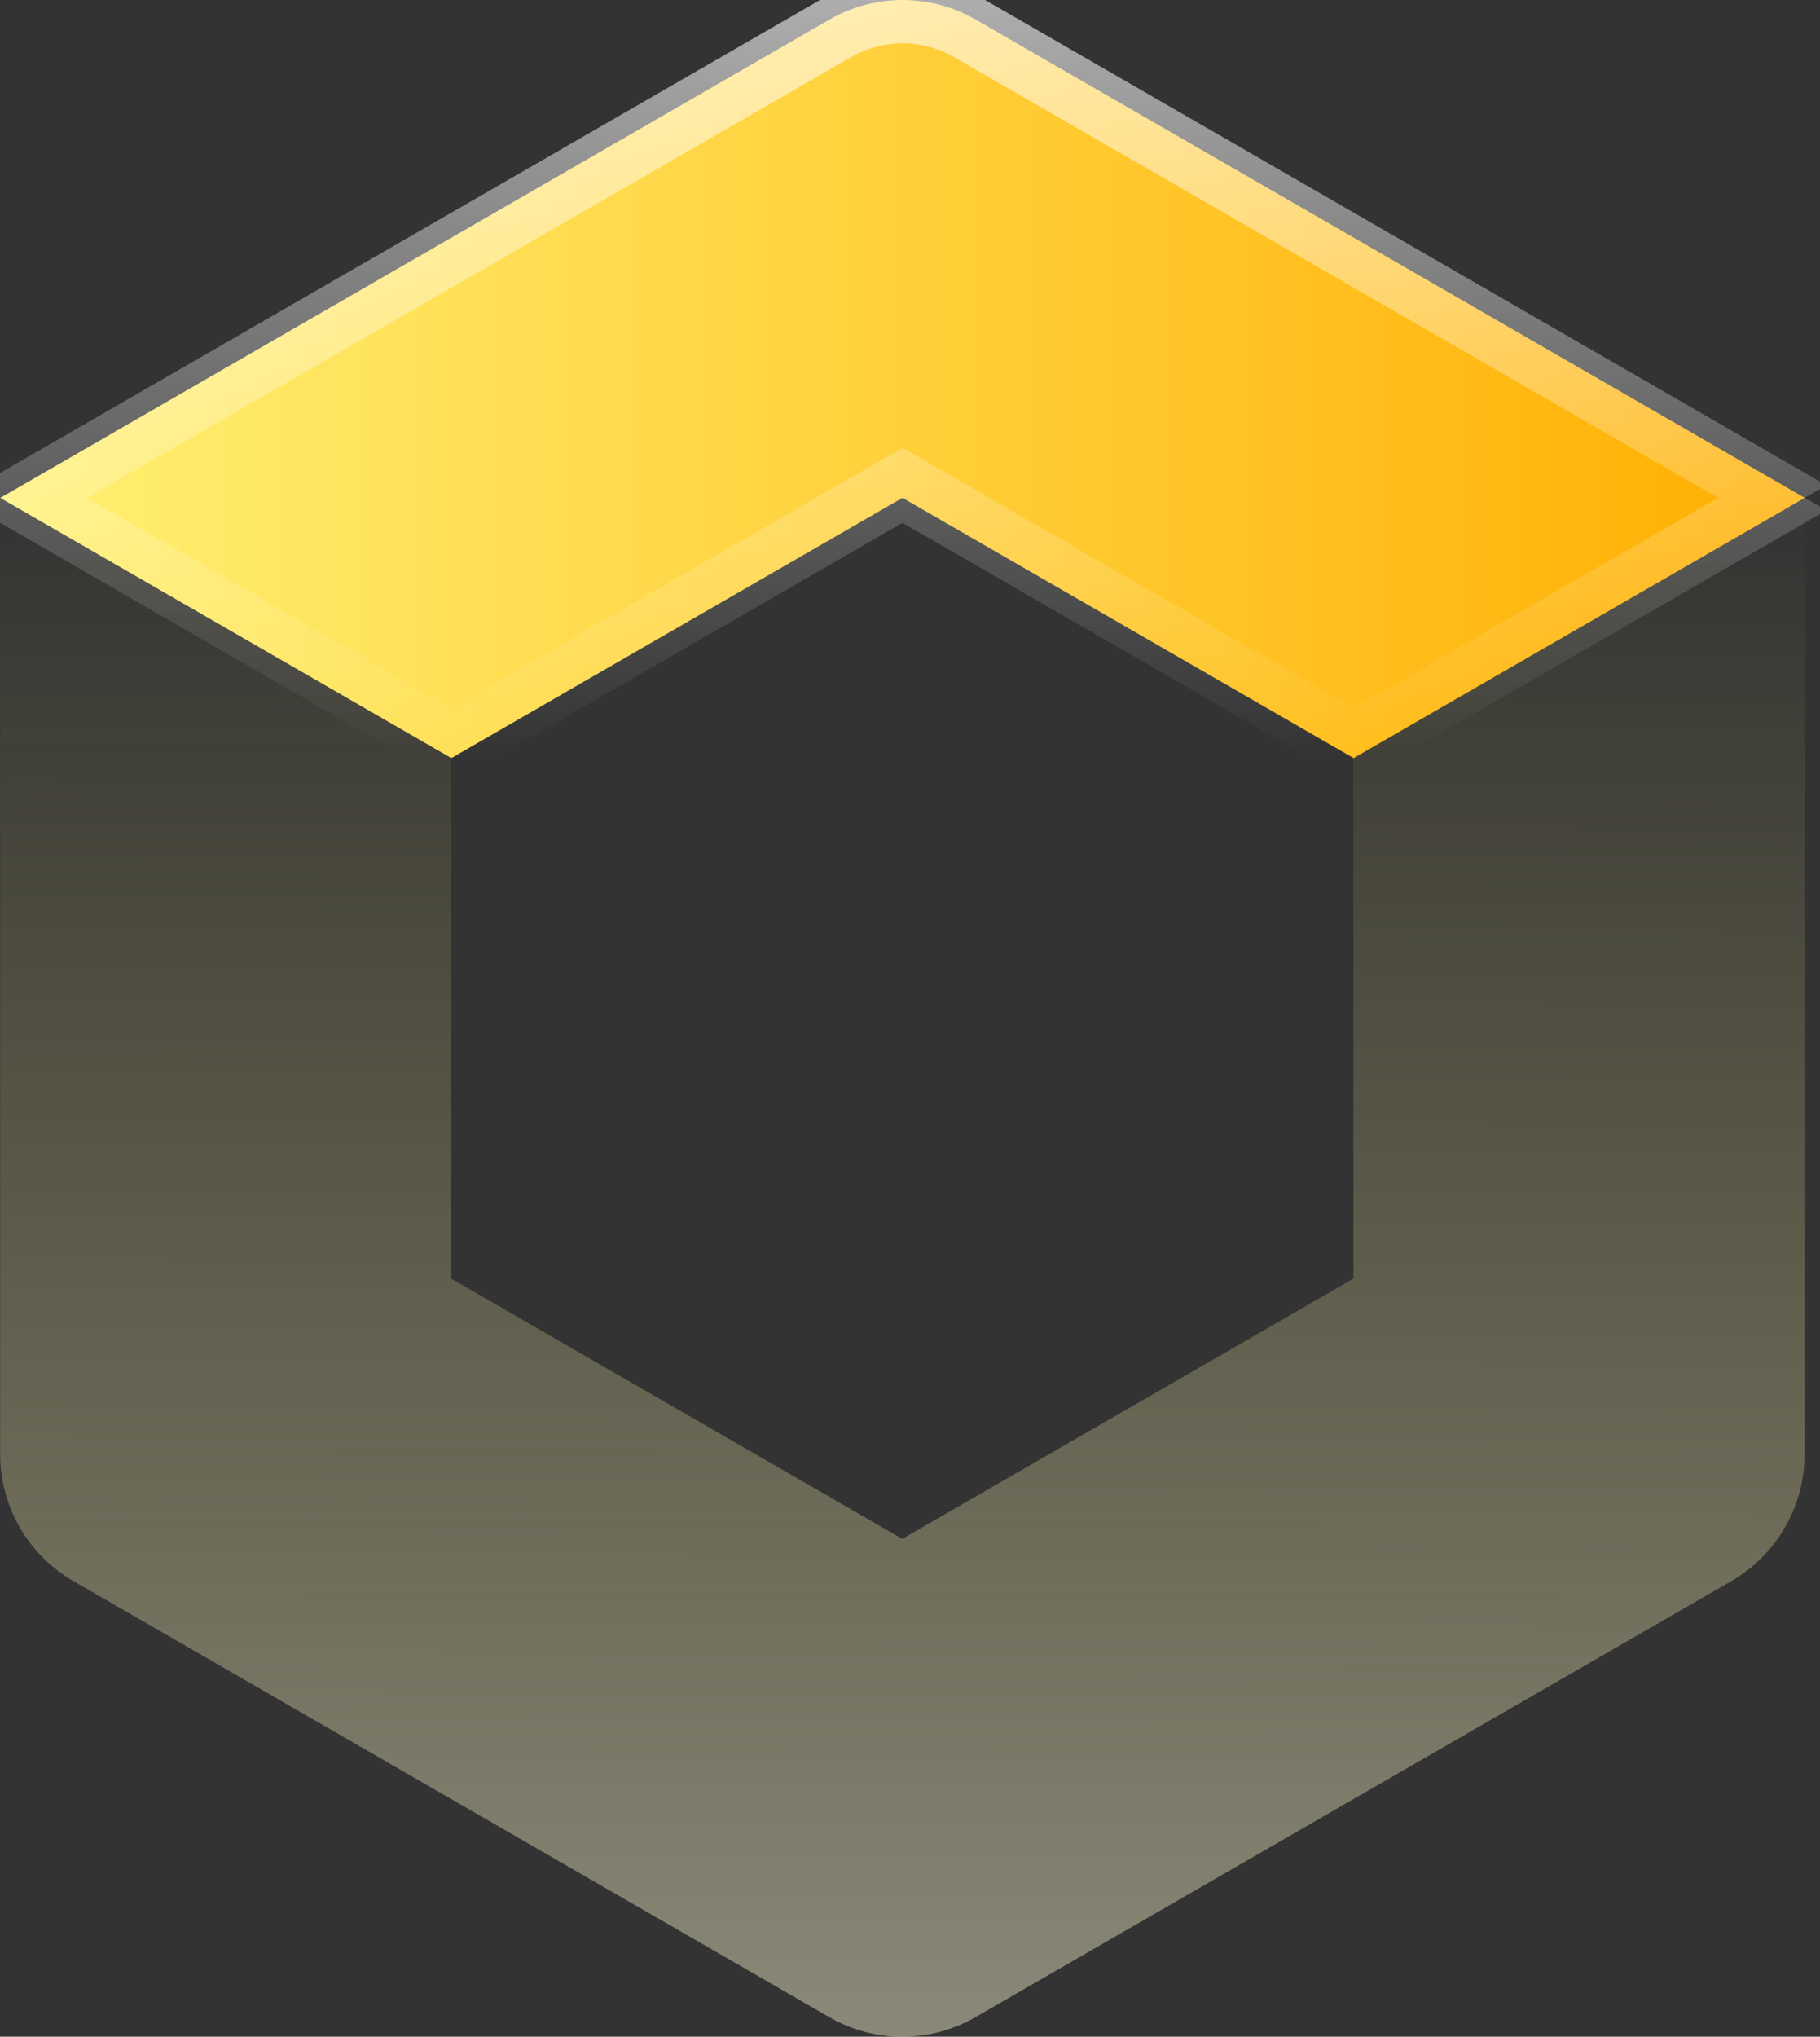
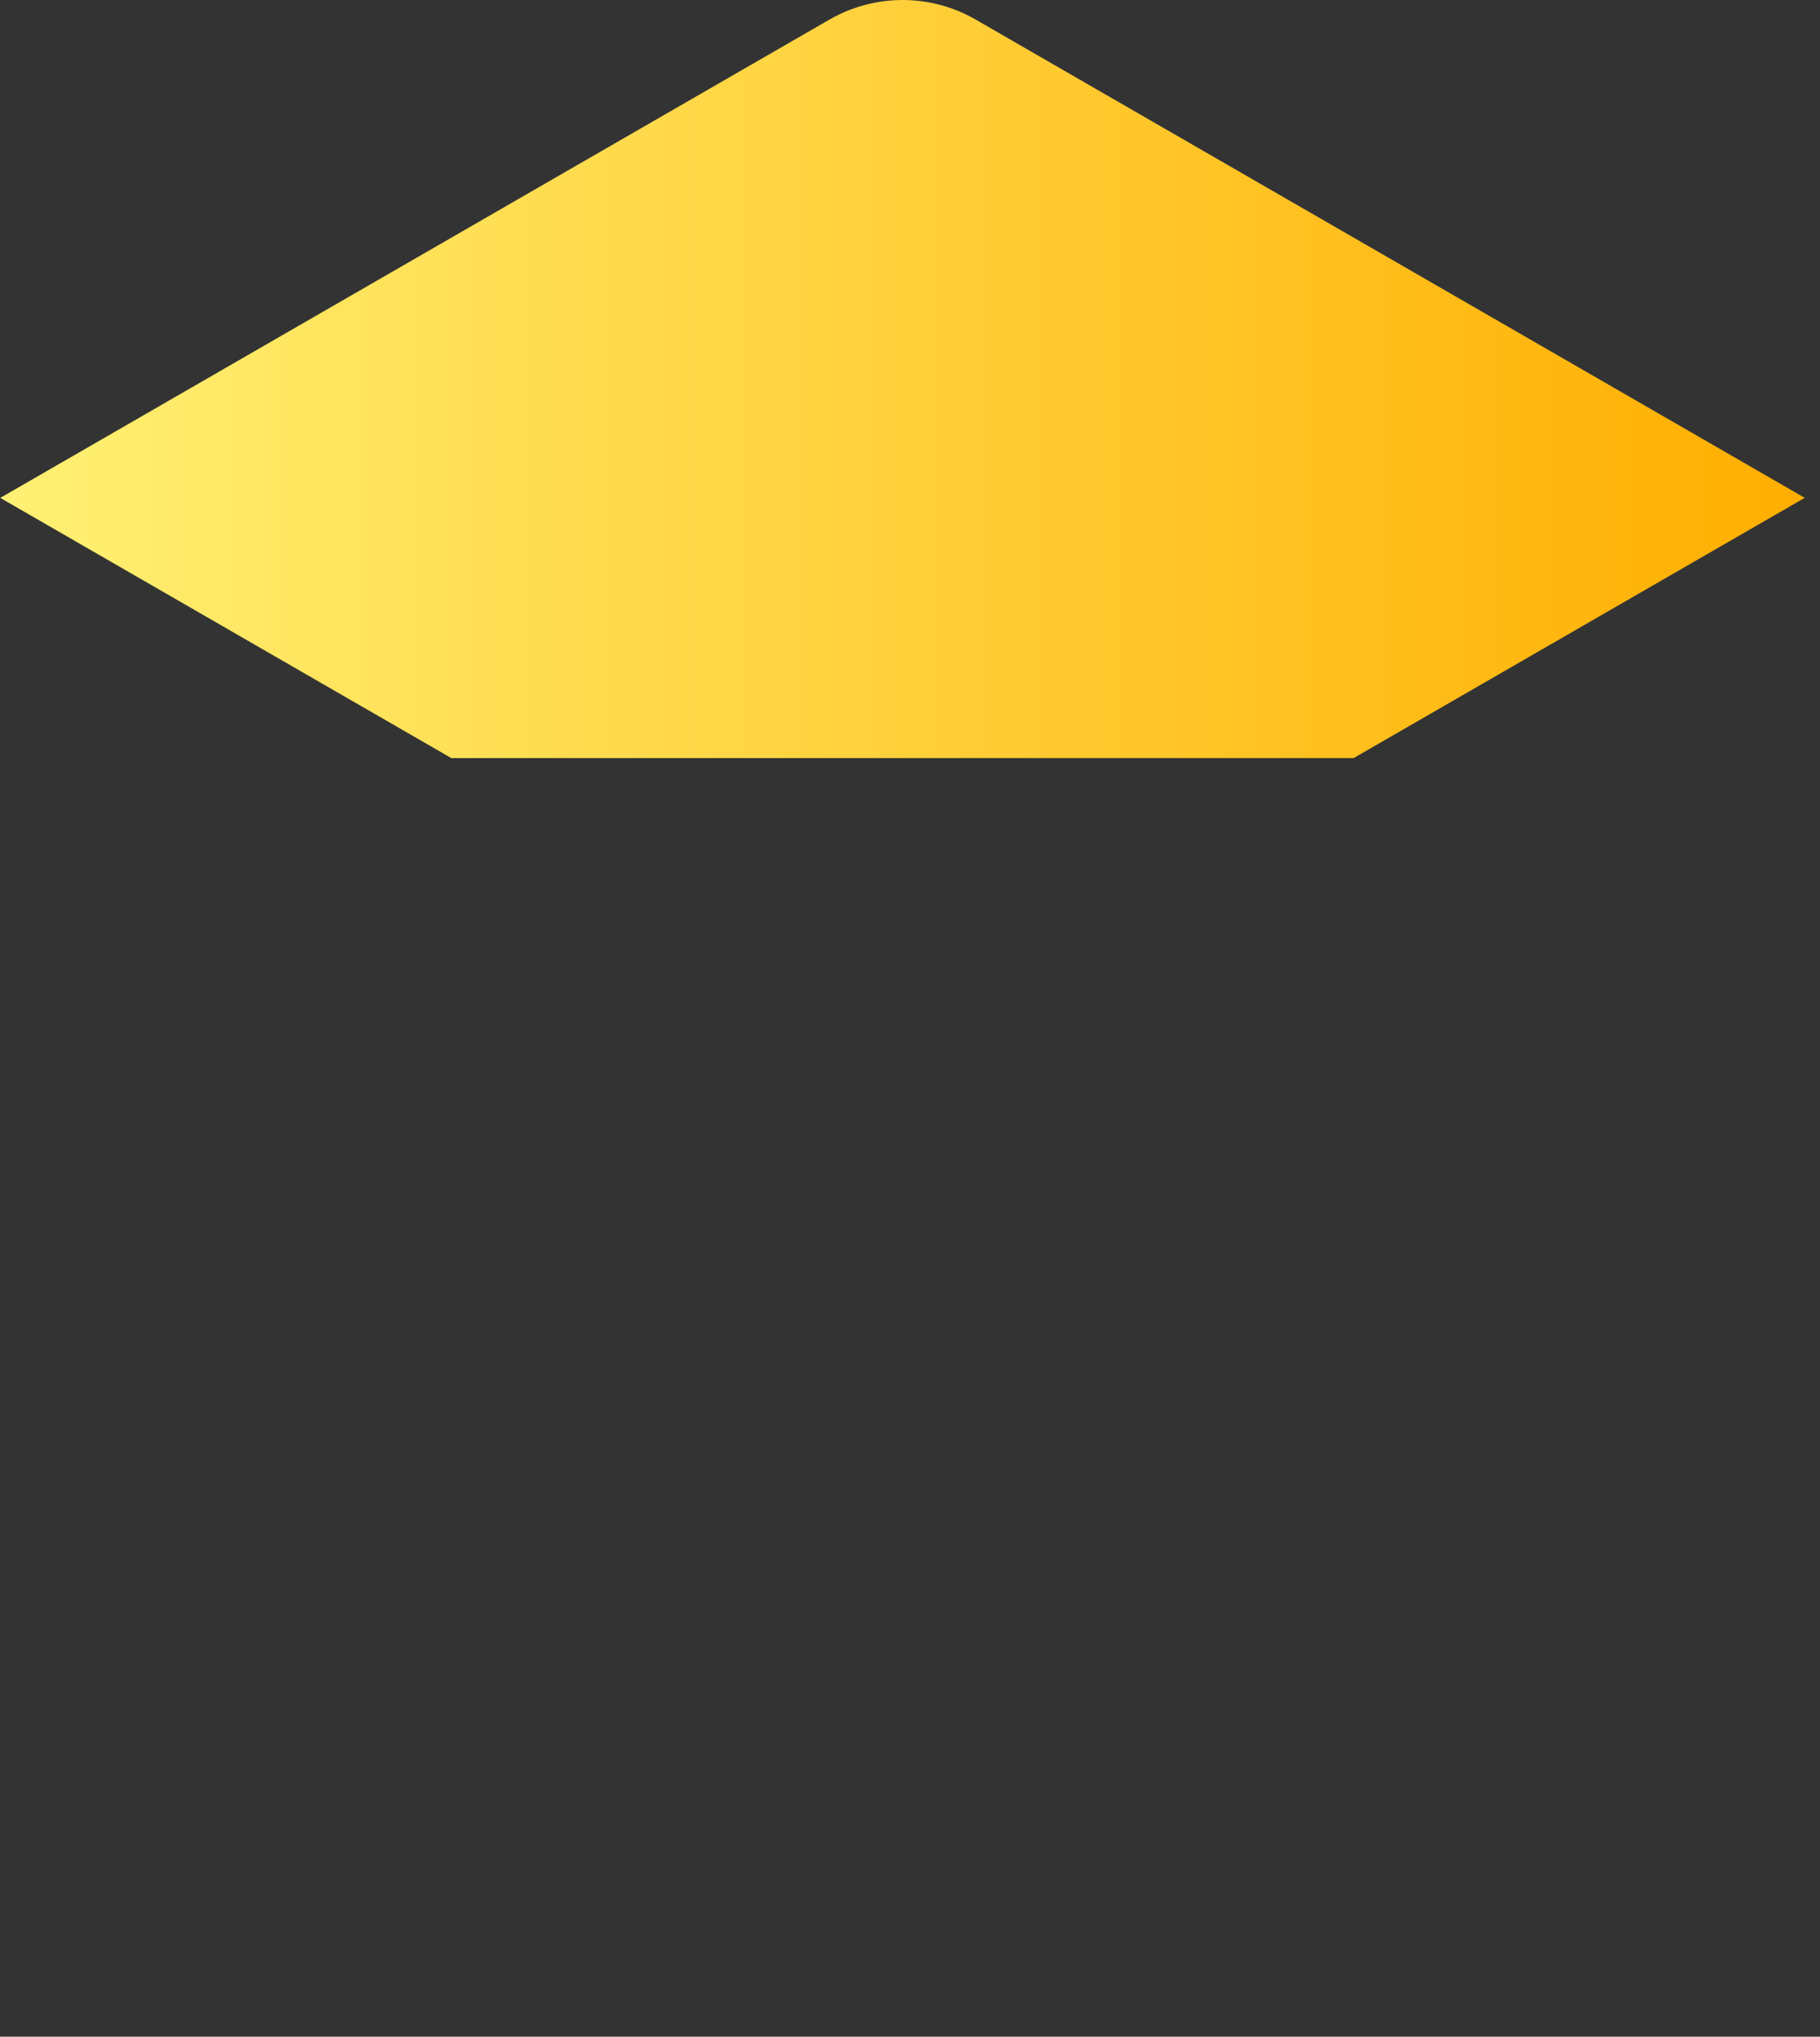
<svg xmlns="http://www.w3.org/2000/svg" width="118" height="132" viewBox="0 0 118 132" fill="none">
  <rect x="0" y="0" width="118" height="132" fill="#333333" stroke="none" />
-   <path d="M0.012 32.265L29.262 49.132L58.512 32.265L87.761 49.132L117.011 32.265L63.268 1.275C60.334 -0.425 56.711 -0.425 53.766 1.275L0.023 32.265H0.012Z" fill="url(#paint0_linear_3320_6955)" />
-   <path d="M114.2 32.265L115.606 31.454L63.268 1.275C60.334 -0.425 56.711 -0.425 53.766 1.275L1.423 31.457L2.828 32.268M114.2 32.265L62.567 2.491L62.565 2.49C60.066 1.043 56.98 1.041 54.468 2.491L54.467 2.491L2.828 32.268M114.2 32.265L115.606 33.075L87.761 49.132M114.2 32.265L87.761 47.511M2.828 32.268L29.262 47.511M2.828 32.268L1.423 33.078L29.262 49.132M29.262 47.511L57.81 31.048L58.512 30.643L59.213 31.048L87.761 47.511M29.262 47.511L29.963 47.916L29.262 49.132M29.262 47.511L28.56 47.916L29.262 49.132M29.262 49.132L58.512 32.265L87.761 49.132M87.761 49.132L87.06 47.916L87.761 47.511M87.761 49.132L88.463 47.916L87.761 47.511" stroke="url(#paint1_linear_3320_6955)" stroke-opacity="0.6" stroke-width="2.809" style="mix-blend-mode:overlay" />
-   <path d="M0.011 32.264V94.254C0.011 97.643 1.822 100.771 4.757 102.47L53.754 130.725C56.689 132.425 60.311 132.425 63.257 130.725L112.254 102.47C115.189 100.771 117 97.643 117 94.254V32.264L87.75 49.132V82.868L58.5 99.736L29.25 82.868V49.132L0 32.264H0.011Z" fill="url(#paint2_linear_3320_6955)" fill-opacity="0.6" style="mix-blend-mode:screen" />
+   <path d="M0.012 32.265L29.262 49.132L87.761 49.132L117.011 32.265L63.268 1.275C60.334 -0.425 56.711 -0.425 53.766 1.275L0.023 32.265H0.012Z" fill="url(#paint0_linear_3320_6955)" />
  <defs>
    <linearGradient id="paint0_linear_3320_6955" x1="0.012" y1="24.561" x2="117.001" y2="24.561" gradientUnits="userSpaceOnUse">
      <stop stop-color="#FFF174" />
      <stop offset="1" stop-color="#FFAE00" />
    </linearGradient>
    <linearGradient id="paint1_linear_3320_6955" x1="58.512" y1="0" x2="58.512" y2="49.132" gradientUnits="userSpaceOnUse">
      <stop stop-color="white" />
      <stop offset="1" stop-color="white" stop-opacity="0" />
    </linearGradient>
    <linearGradient id="paint2_linear_3320_6955" x1="58.5" y1="32.264" x2="58" y2="172" gradientUnits="userSpaceOnUse">
      <stop stop-color="#FFF174" stop-opacity="0" />
      <stop offset="1" stop-color="white" />
    </linearGradient>
  </defs>
</svg>